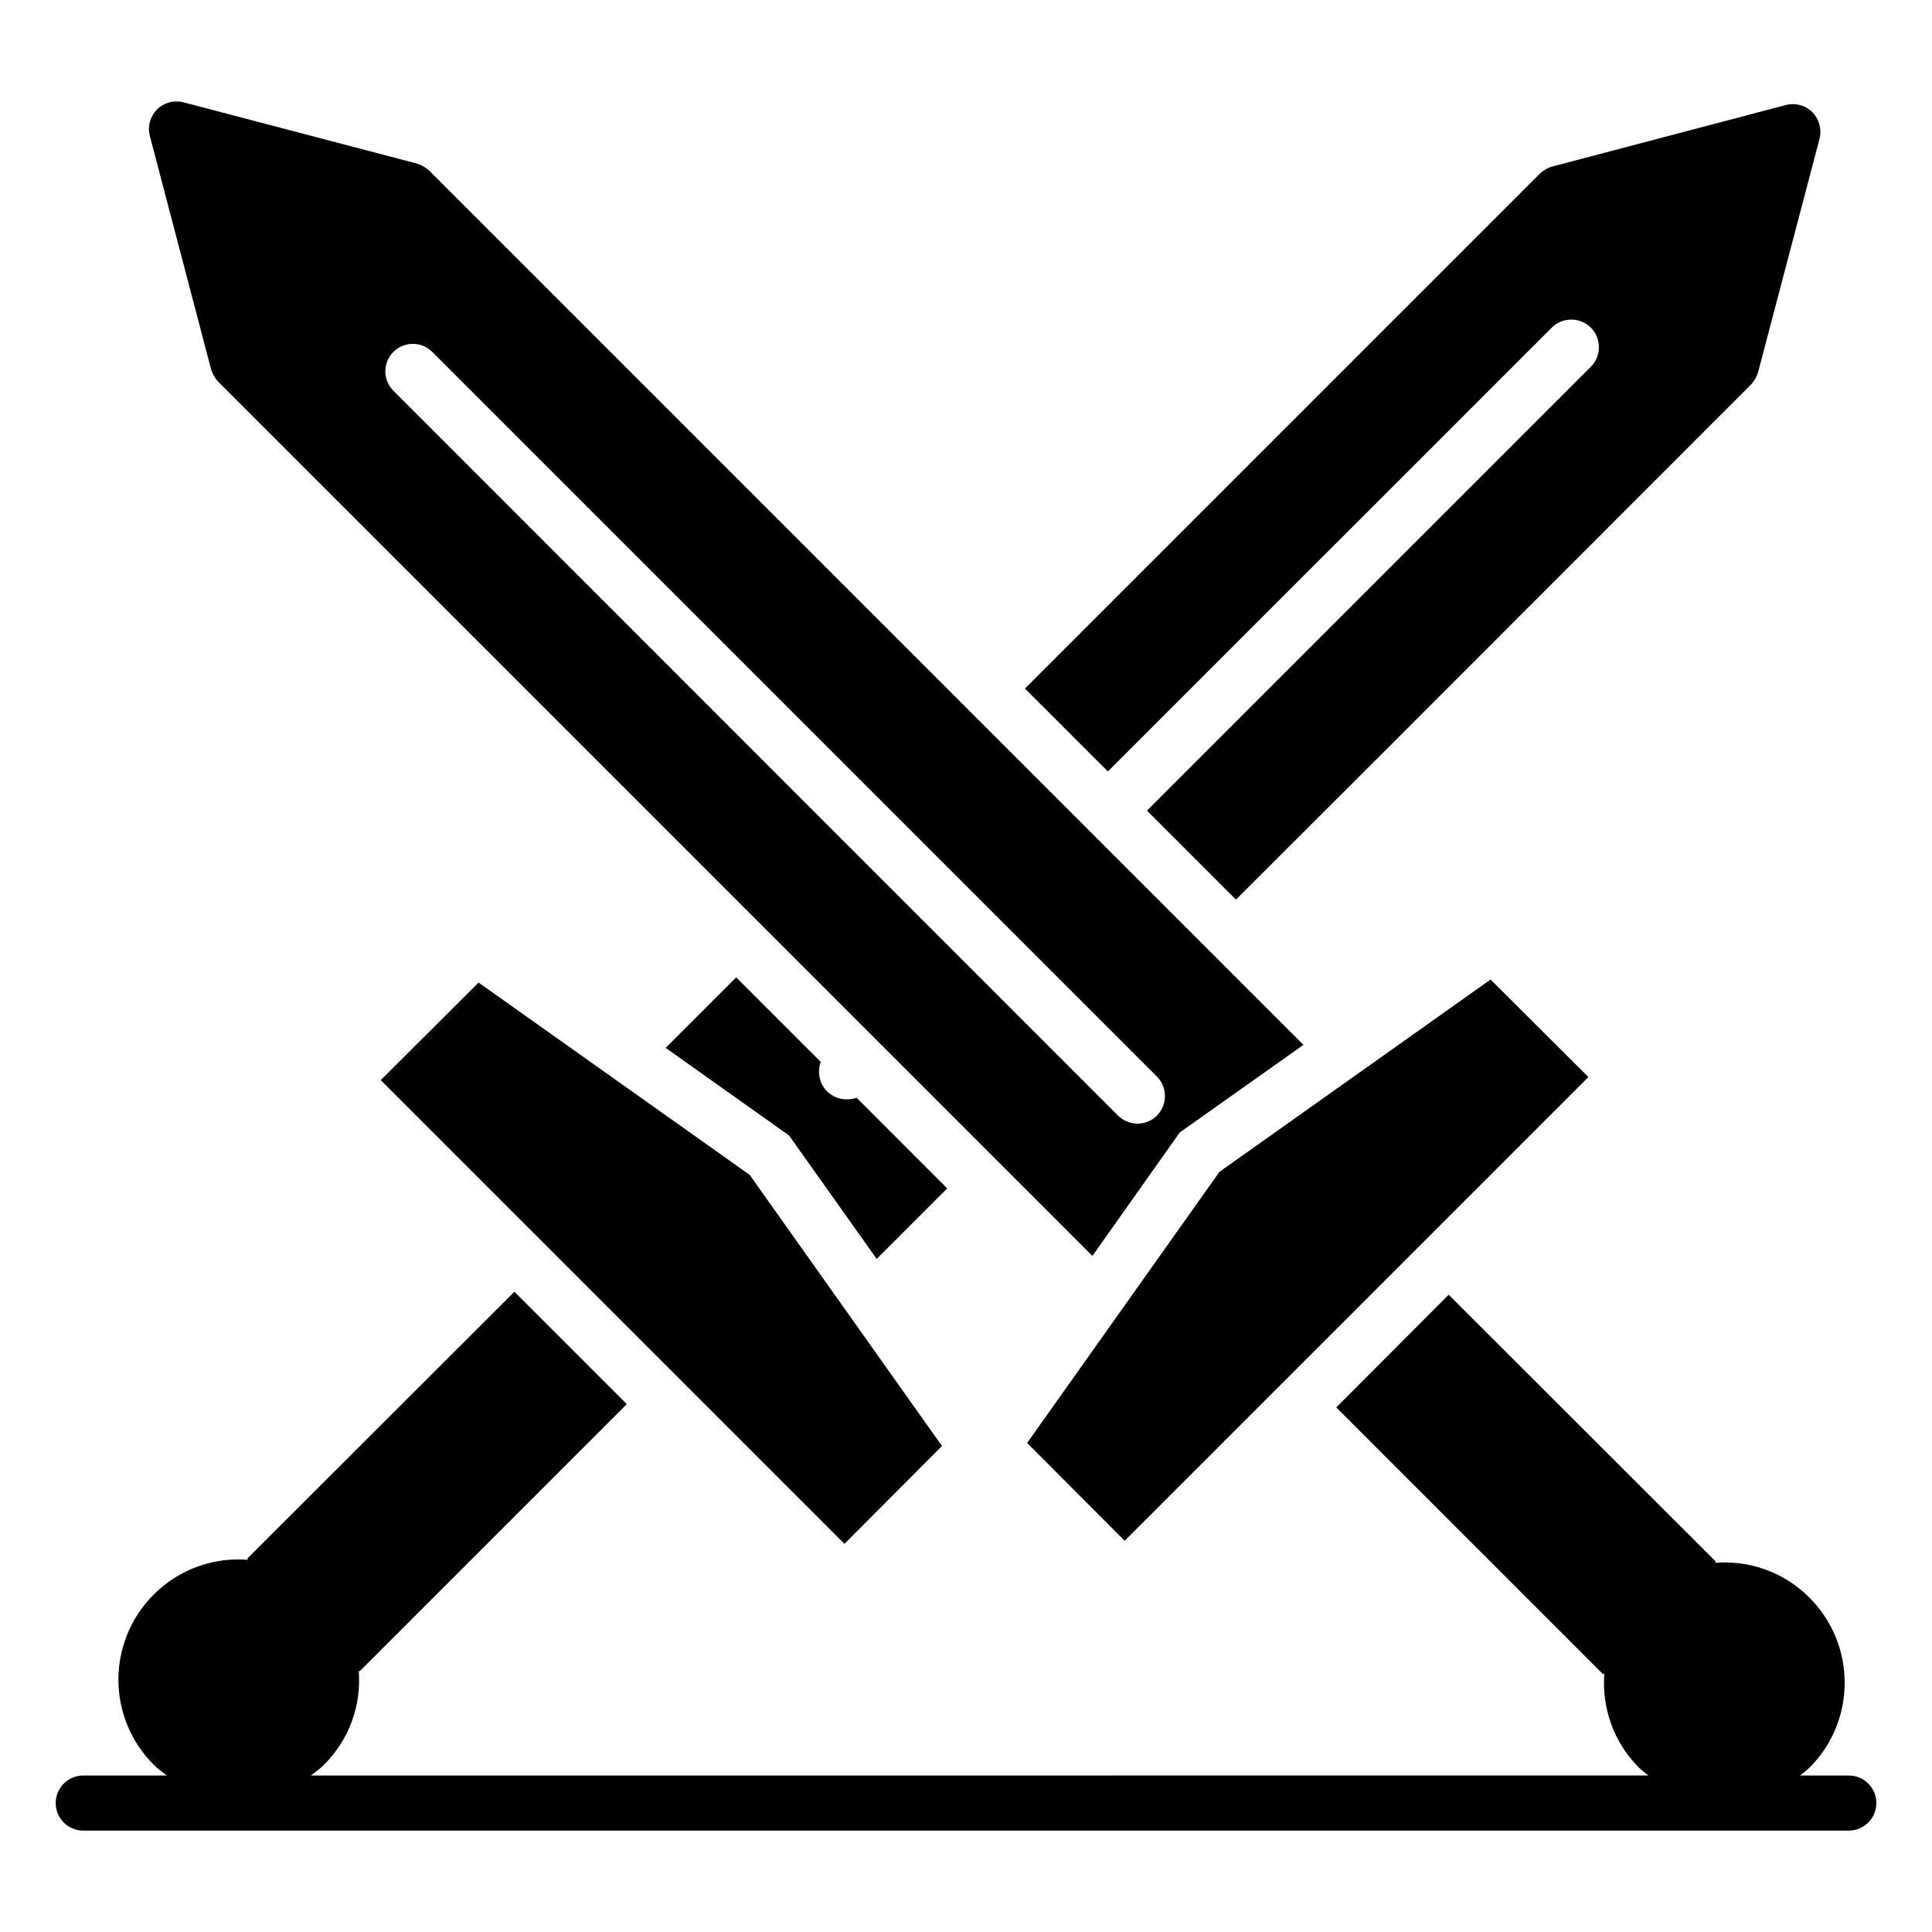
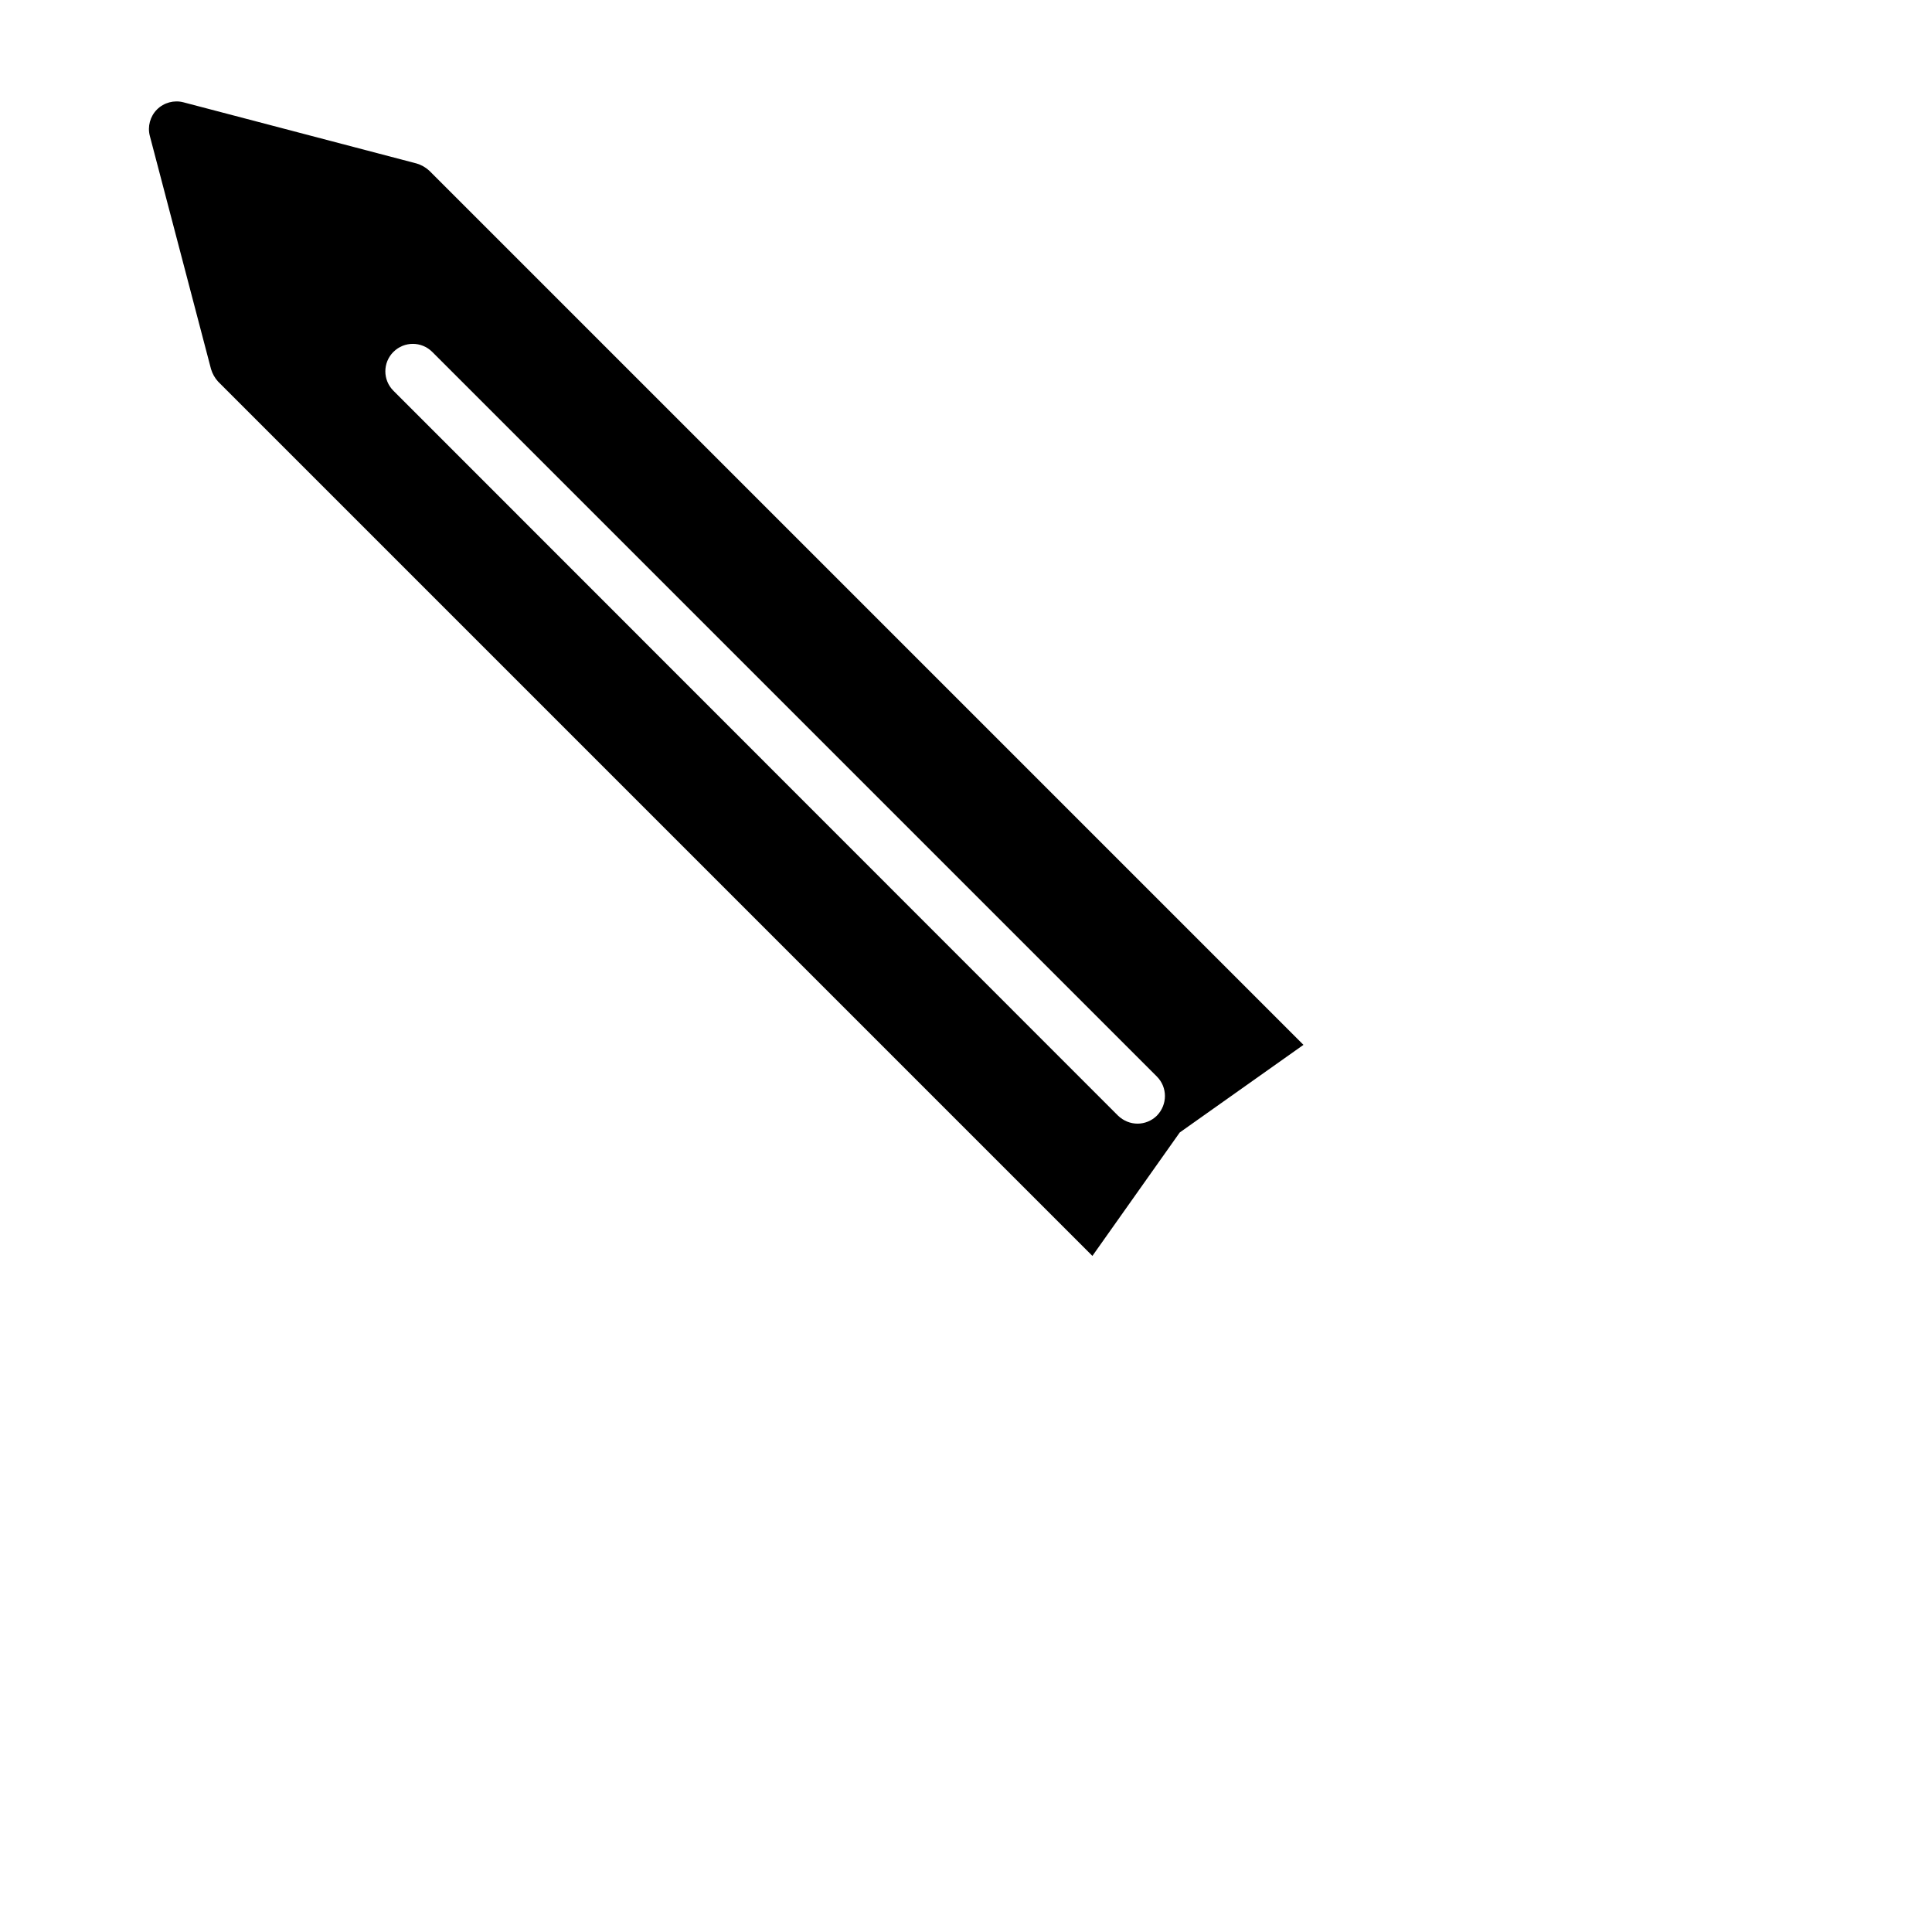
<svg xmlns="http://www.w3.org/2000/svg" fill="#000000" width="800px" height="800px" version="1.1" viewBox="144 144 512 512">
  <g>
-     <path d="m633.95 614.53h-12.957c0.832-0.68 1.723-1.266 2.5-2.043 12.484-12.414 12.484-32.637 0-45.125-6.863-6.863-16.062-9.93-25.043-9.199l0.293-0.293-70.824-70.754-29.789 29.863 70.754 70.754 0.293-0.293c-0.73 8.98 2.336 18.18 9.199 25.043 0.773 0.777 1.656 1.359 2.488 2.043l-354.48 0.004c1.191-0.895 2.398-1.762 3.481-2.844 6.863-6.863 9.93-15.992 9.199-24.973l0.219 0.219 70.824-70.824-29.789-29.789-70.824 70.754 0.293 0.293c-8.98-0.73-18.18 2.336-25.043 9.199-12.484 12.484-12.484 32.637 0 45.125 1.078 1.082 2.281 1.949 3.465 2.844l-22.148-0.004c-4.035 0-7.301 3.266-7.301 7.301s3.266 7.301 7.301 7.301h467.89c4.035 0 7.301-3.266 7.301-7.301s-3.266-7.301-7.301-7.301z" />
    <path d="m199.92 241.79c0.363 1.242 1.023 2.41 1.898 3.359l231.68 231.68 23.145-32.711 32.785-23.219-231.68-231.68c-0.949-0.875-2.117-1.535-3.359-1.898l-61.77-16.207c-2.484-0.656-5.184 0.07-7.012 1.898-1.824 1.824-2.555 4.527-1.898 7.008zm48.336-4.527c2.848-2.848 7.449-2.848 10.297 0l192.03 192.03c2.848 2.848 2.848 7.449 0 10.367-1.387 1.387-3.285 2.117-5.109 2.117-1.898 0-3.723-0.73-5.184-2.117l-192.03-192.11c-2.852-2.848-2.852-7.445-0.004-10.293z" />
-     <path d="m416.2 526.4 25.848 25.922 122.89-122.89-25.922-25.848c0.027-0.02 0.012-0.008-0.043 0.031 0.004-0.004 0.008-0.008 0.012-0.008-0.352 0.25-0.59 0.418-0.766 0.543 0.02-0.012 0.035-0.023 0.055-0.039-0.07 0.051-0.129 0.094-0.215 0.152-0.059 0.039-0.094 0.066-0.125 0.09 0.008-0.004 0.02-0.012 0.027-0.02-0.012 0.008-0.023 0.016-0.035 0.027-0.031 0.023-0.051 0.035-0.055 0.039-3.832 2.719-19.008 13.484-70.699 50.148-36.984 52.137-47.625 67.137-50.227 70.809-0.074 0.105-0.129 0.184-0.191 0.27 0.047-0.066 0.082-0.113 0.121-0.168-0.082 0.113-0.176 0.25-0.359 0.508 0.082-0.113 0.164-0.23 0.242-0.34-0.148 0.211-0.266 0.371-0.348 0.488-0.016 0.023-0.031 0.047-0.051 0.07 0.004-0.004 0.008-0.012 0.012-0.016-0.105 0.137-0.156 0.211-0.168 0.227z" />
-     <path d="m371 434.91c-0.875 0.293-1.754 0.438-2.629 0.438-1.898 0-3.723-0.73-5.184-2.117-2.117-2.117-2.629-5.184-1.68-7.812l-22.414-22.414-18.691 18.691 32.711 23.219 23.219 32.711 18.691-18.691z" />
-     <path d="m555.22 230.83c2.848-2.848 7.519-2.848 10.367 0 2.848 2.848 2.848 7.519 0 10.367l-117.63 117.63 23.582 23.582 0.512-0.512c23.512-23.438 37.531-37.457 135.96-135.96 0.875-0.949 1.535-2.043 1.898-3.285l16.281-61.844c0.656-2.555-0.074-5.184-1.898-7.082-1.824-1.824-4.527-2.555-7.008-1.898l-61.844 16.281c-1.312 0.363-2.41 1.023-3.359 1.898l-136.46 136.46 21.977 21.977z" />
-     <path d="m392.96 526.25c-2.496-3.516-13.008-18.336-50.289-70.895l-26.652-18.91-45.195-32.055-25.922 25.848 122.89 122.89 25.848-25.922c-0.074-0.102-0.121-0.168-0.184-0.258 0.039 0.055 0.07 0.102 0.102 0.145-0.031-0.043-0.09-0.129-0.141-0.199-0.082-0.117-0.164-0.234-0.227-0.32 0.023 0.031 0.043 0.062 0.066 0.094-0.059-0.082-0.133-0.188-0.211-0.297 0.008 0.012 0.02 0.027 0.027 0.039-0.035-0.051-0.082-0.117-0.109-0.156z" />
  </g>
</svg>